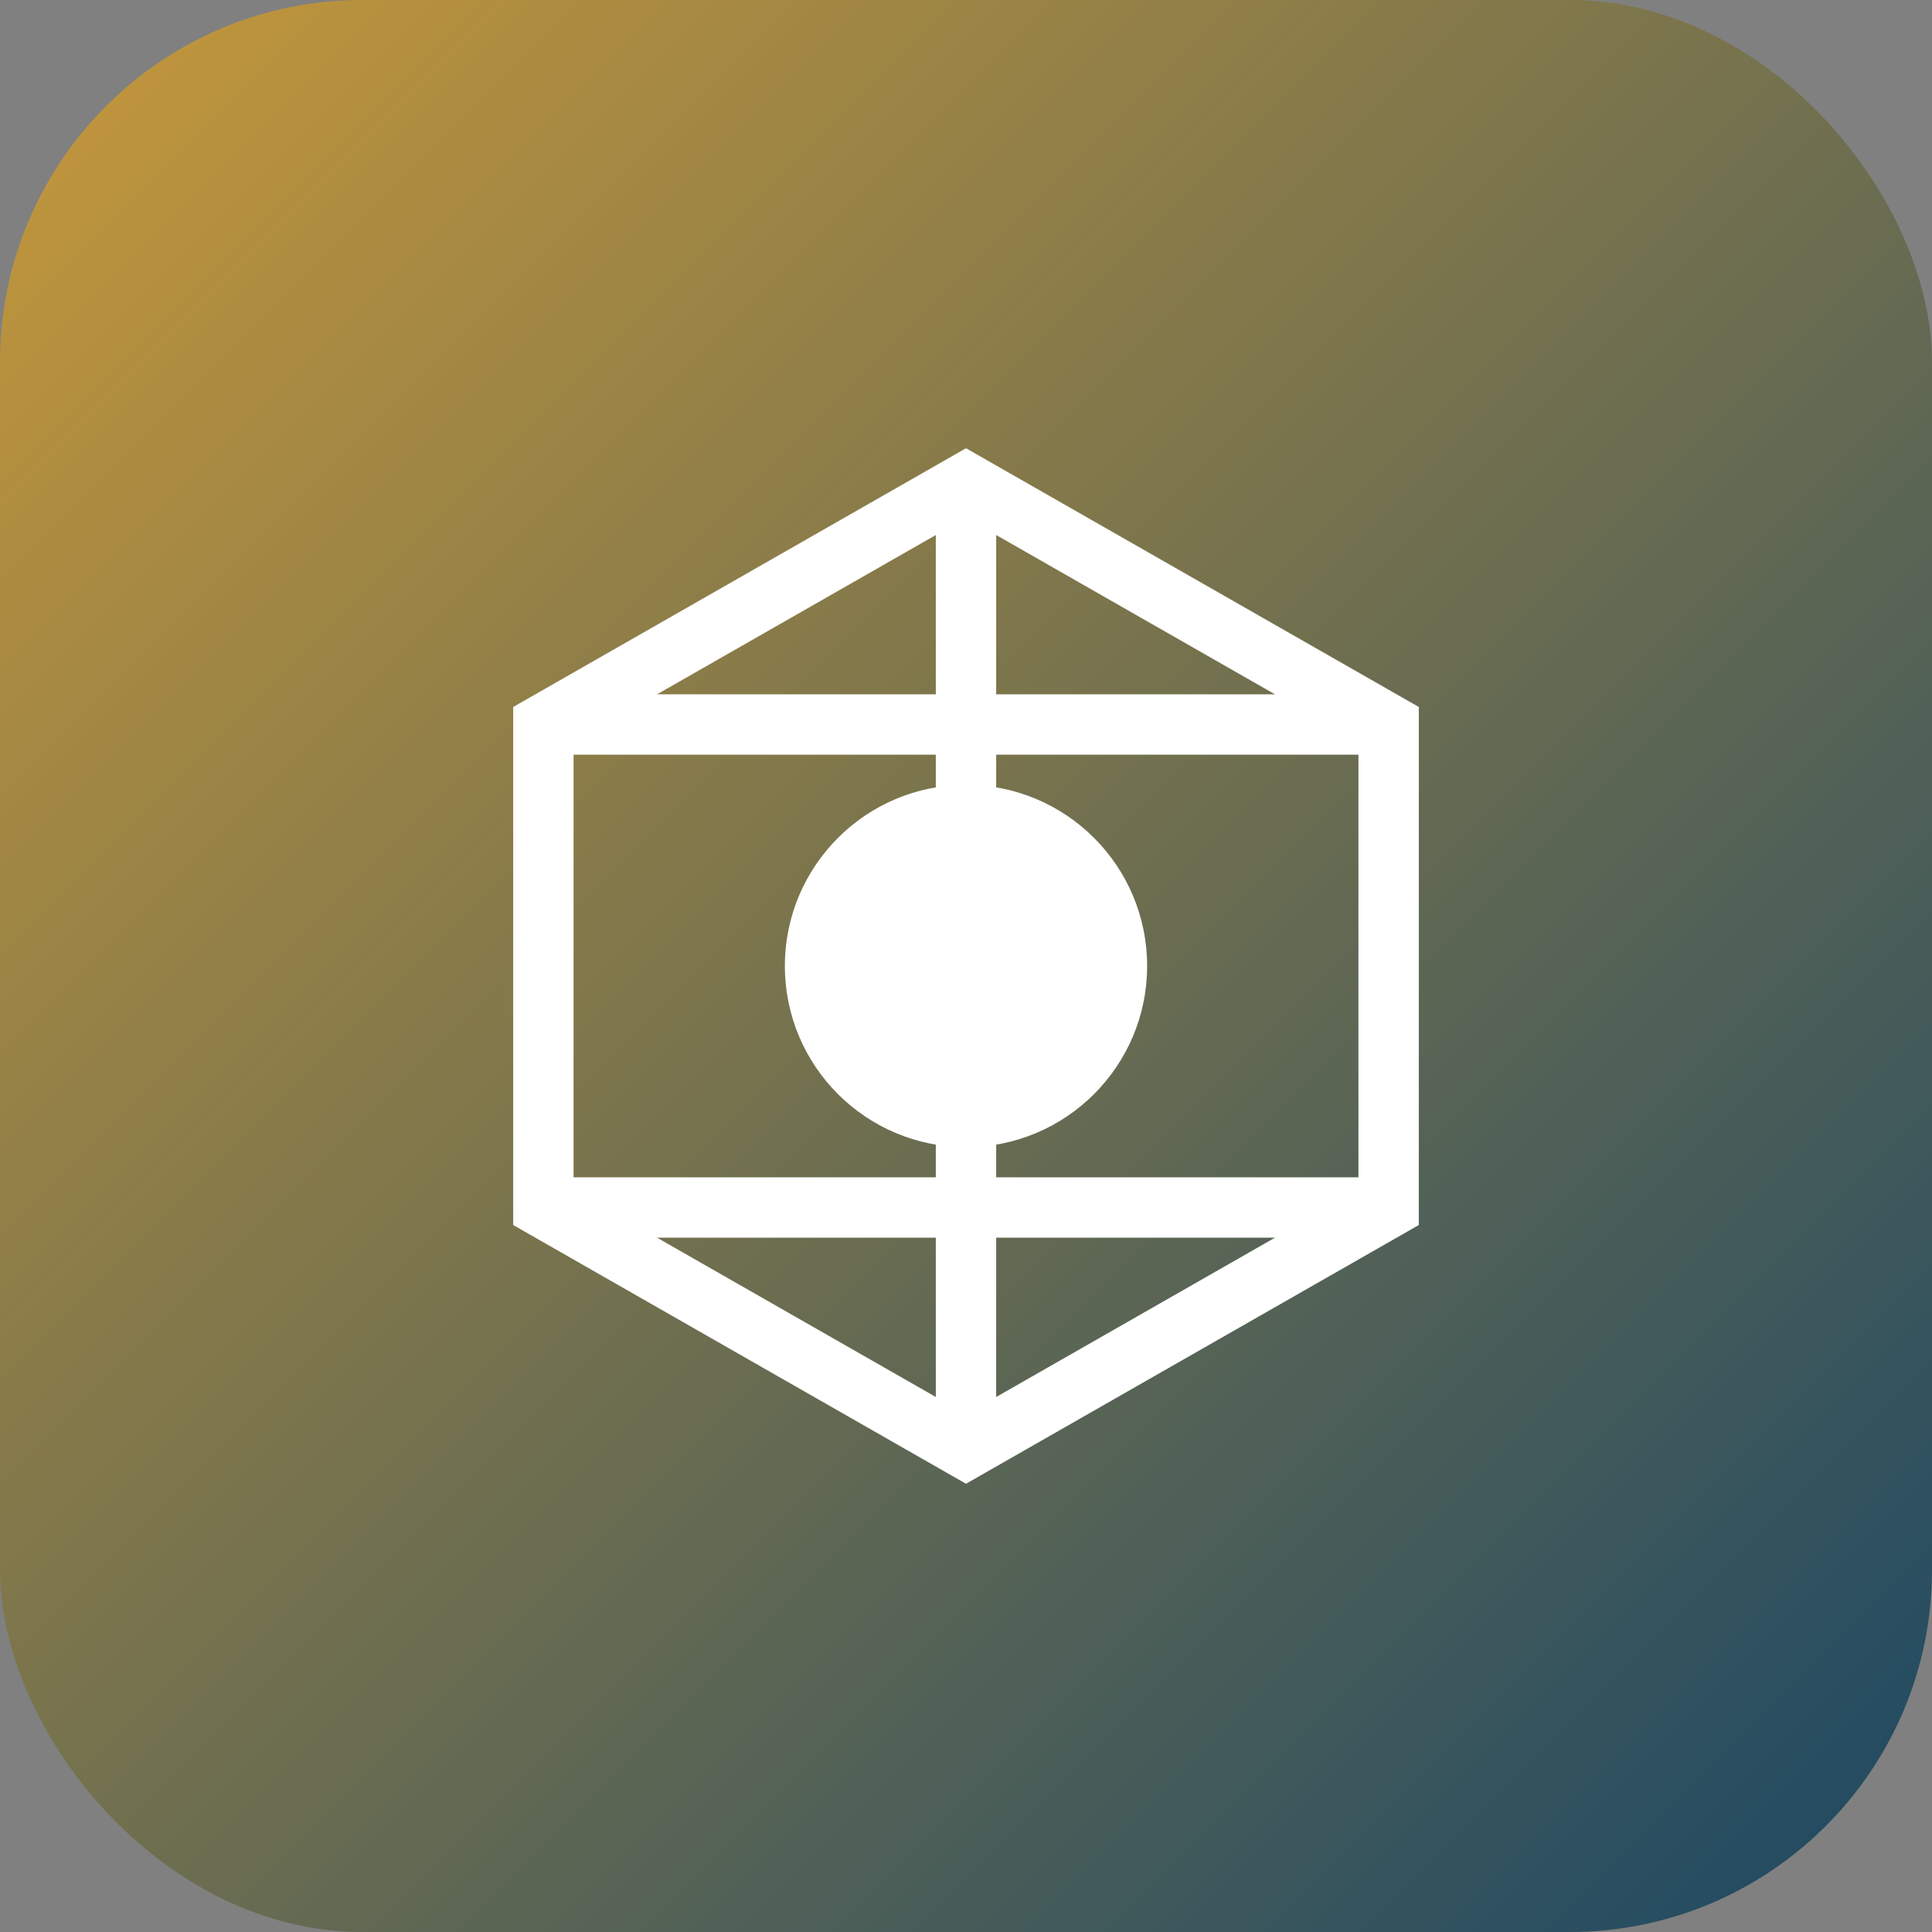
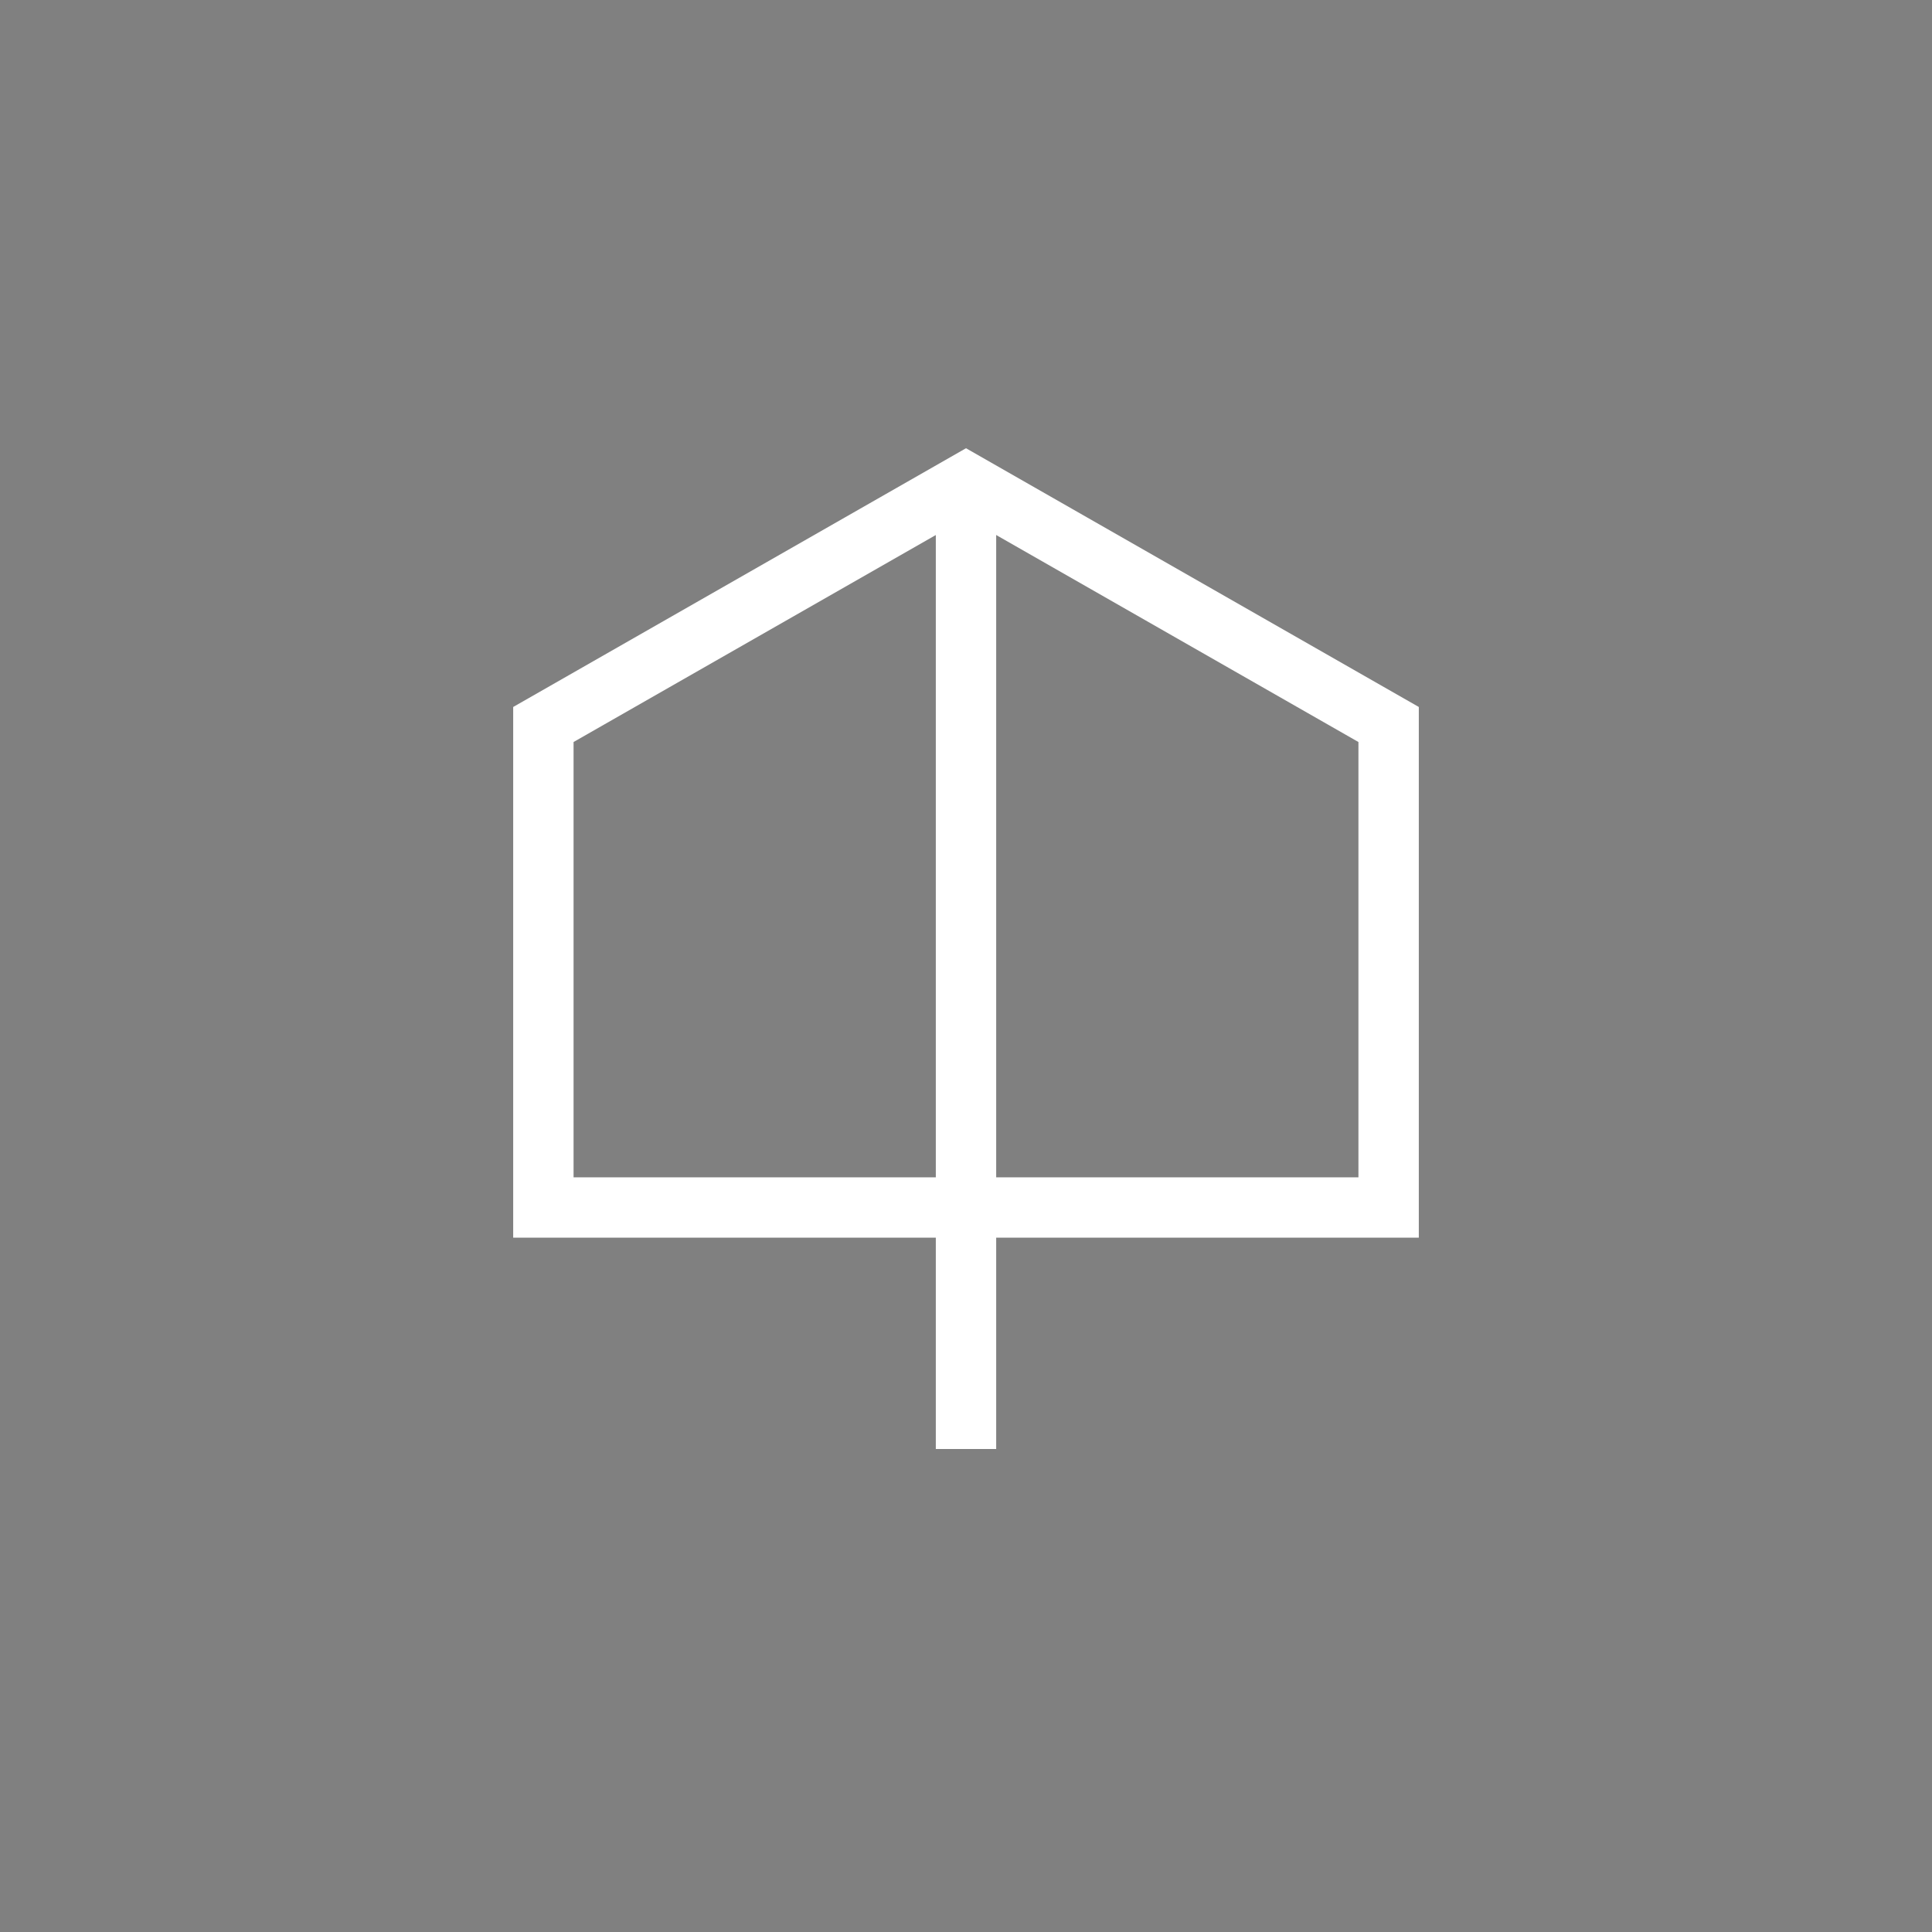
<svg xmlns="http://www.w3.org/2000/svg" width="64" height="64" viewBox="0 0 64 64">
  <rect x="0" y="0" width="64" height="64" fill="#808080" stroke="none" />
  <defs>
    <linearGradient id="grad" x1="0%" y1="0%" x2="100%" y2="100%">
      <stop offset="0%" style="stop-color:#c8993a;stop-opacity:1" />
      <stop offset="100%" style="stop-color:#1a4764;stop-opacity:1" />
    </linearGradient>
  </defs>
-   <rect width="64" height="64" rx="12" fill="url(#grad)" />
-   <path d="M32 16 L18 24 L18 40 L32 48 L46 40 L46 24 Z" fill="none" stroke="white" stroke-width="2" />
+   <path d="M32 16 L18 24 L18 40 L46 40 L46 24 Z" fill="none" stroke="white" stroke-width="2" />
  <path d="M32 16 L32 48" fill="none" stroke="white" stroke-width="2" />
-   <path d="M18 24 L46 24" fill="none" stroke="white" stroke-width="2" />
-   <path d="M18 40 L46 40" fill="none" stroke="white" stroke-width="2" />
-   <circle cx="32" cy="32" r="6" fill="white" />
</svg>